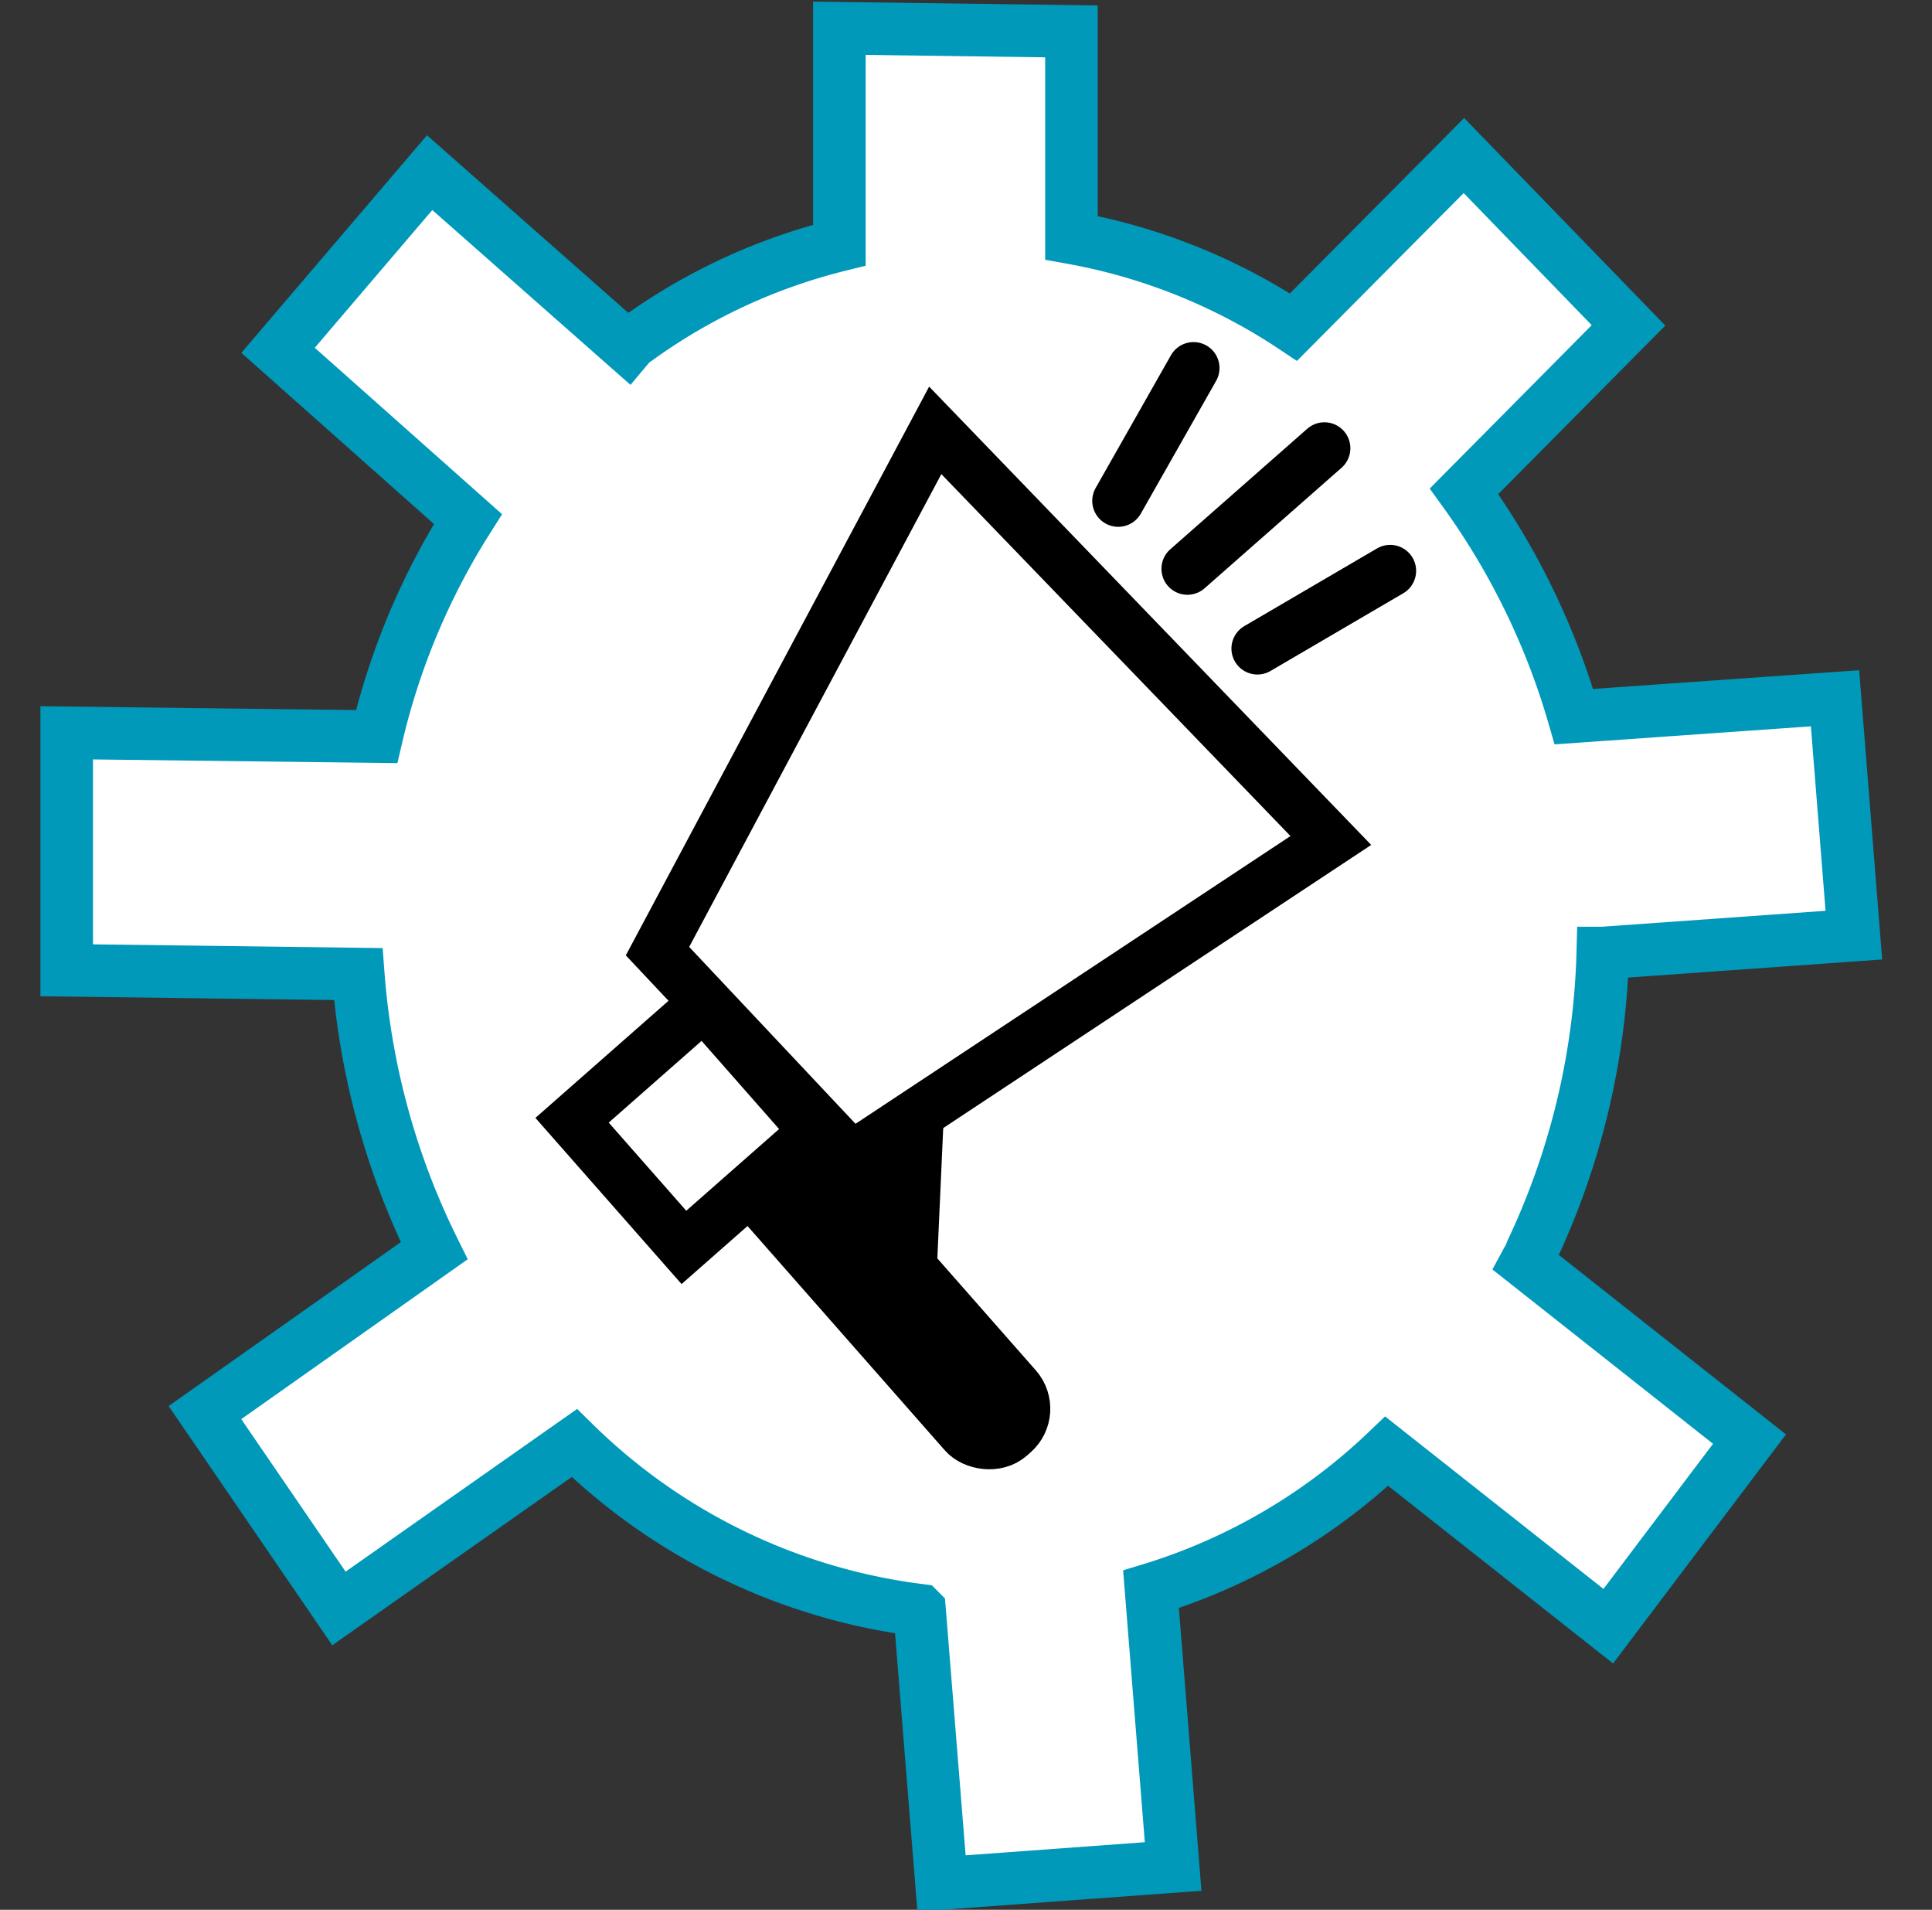
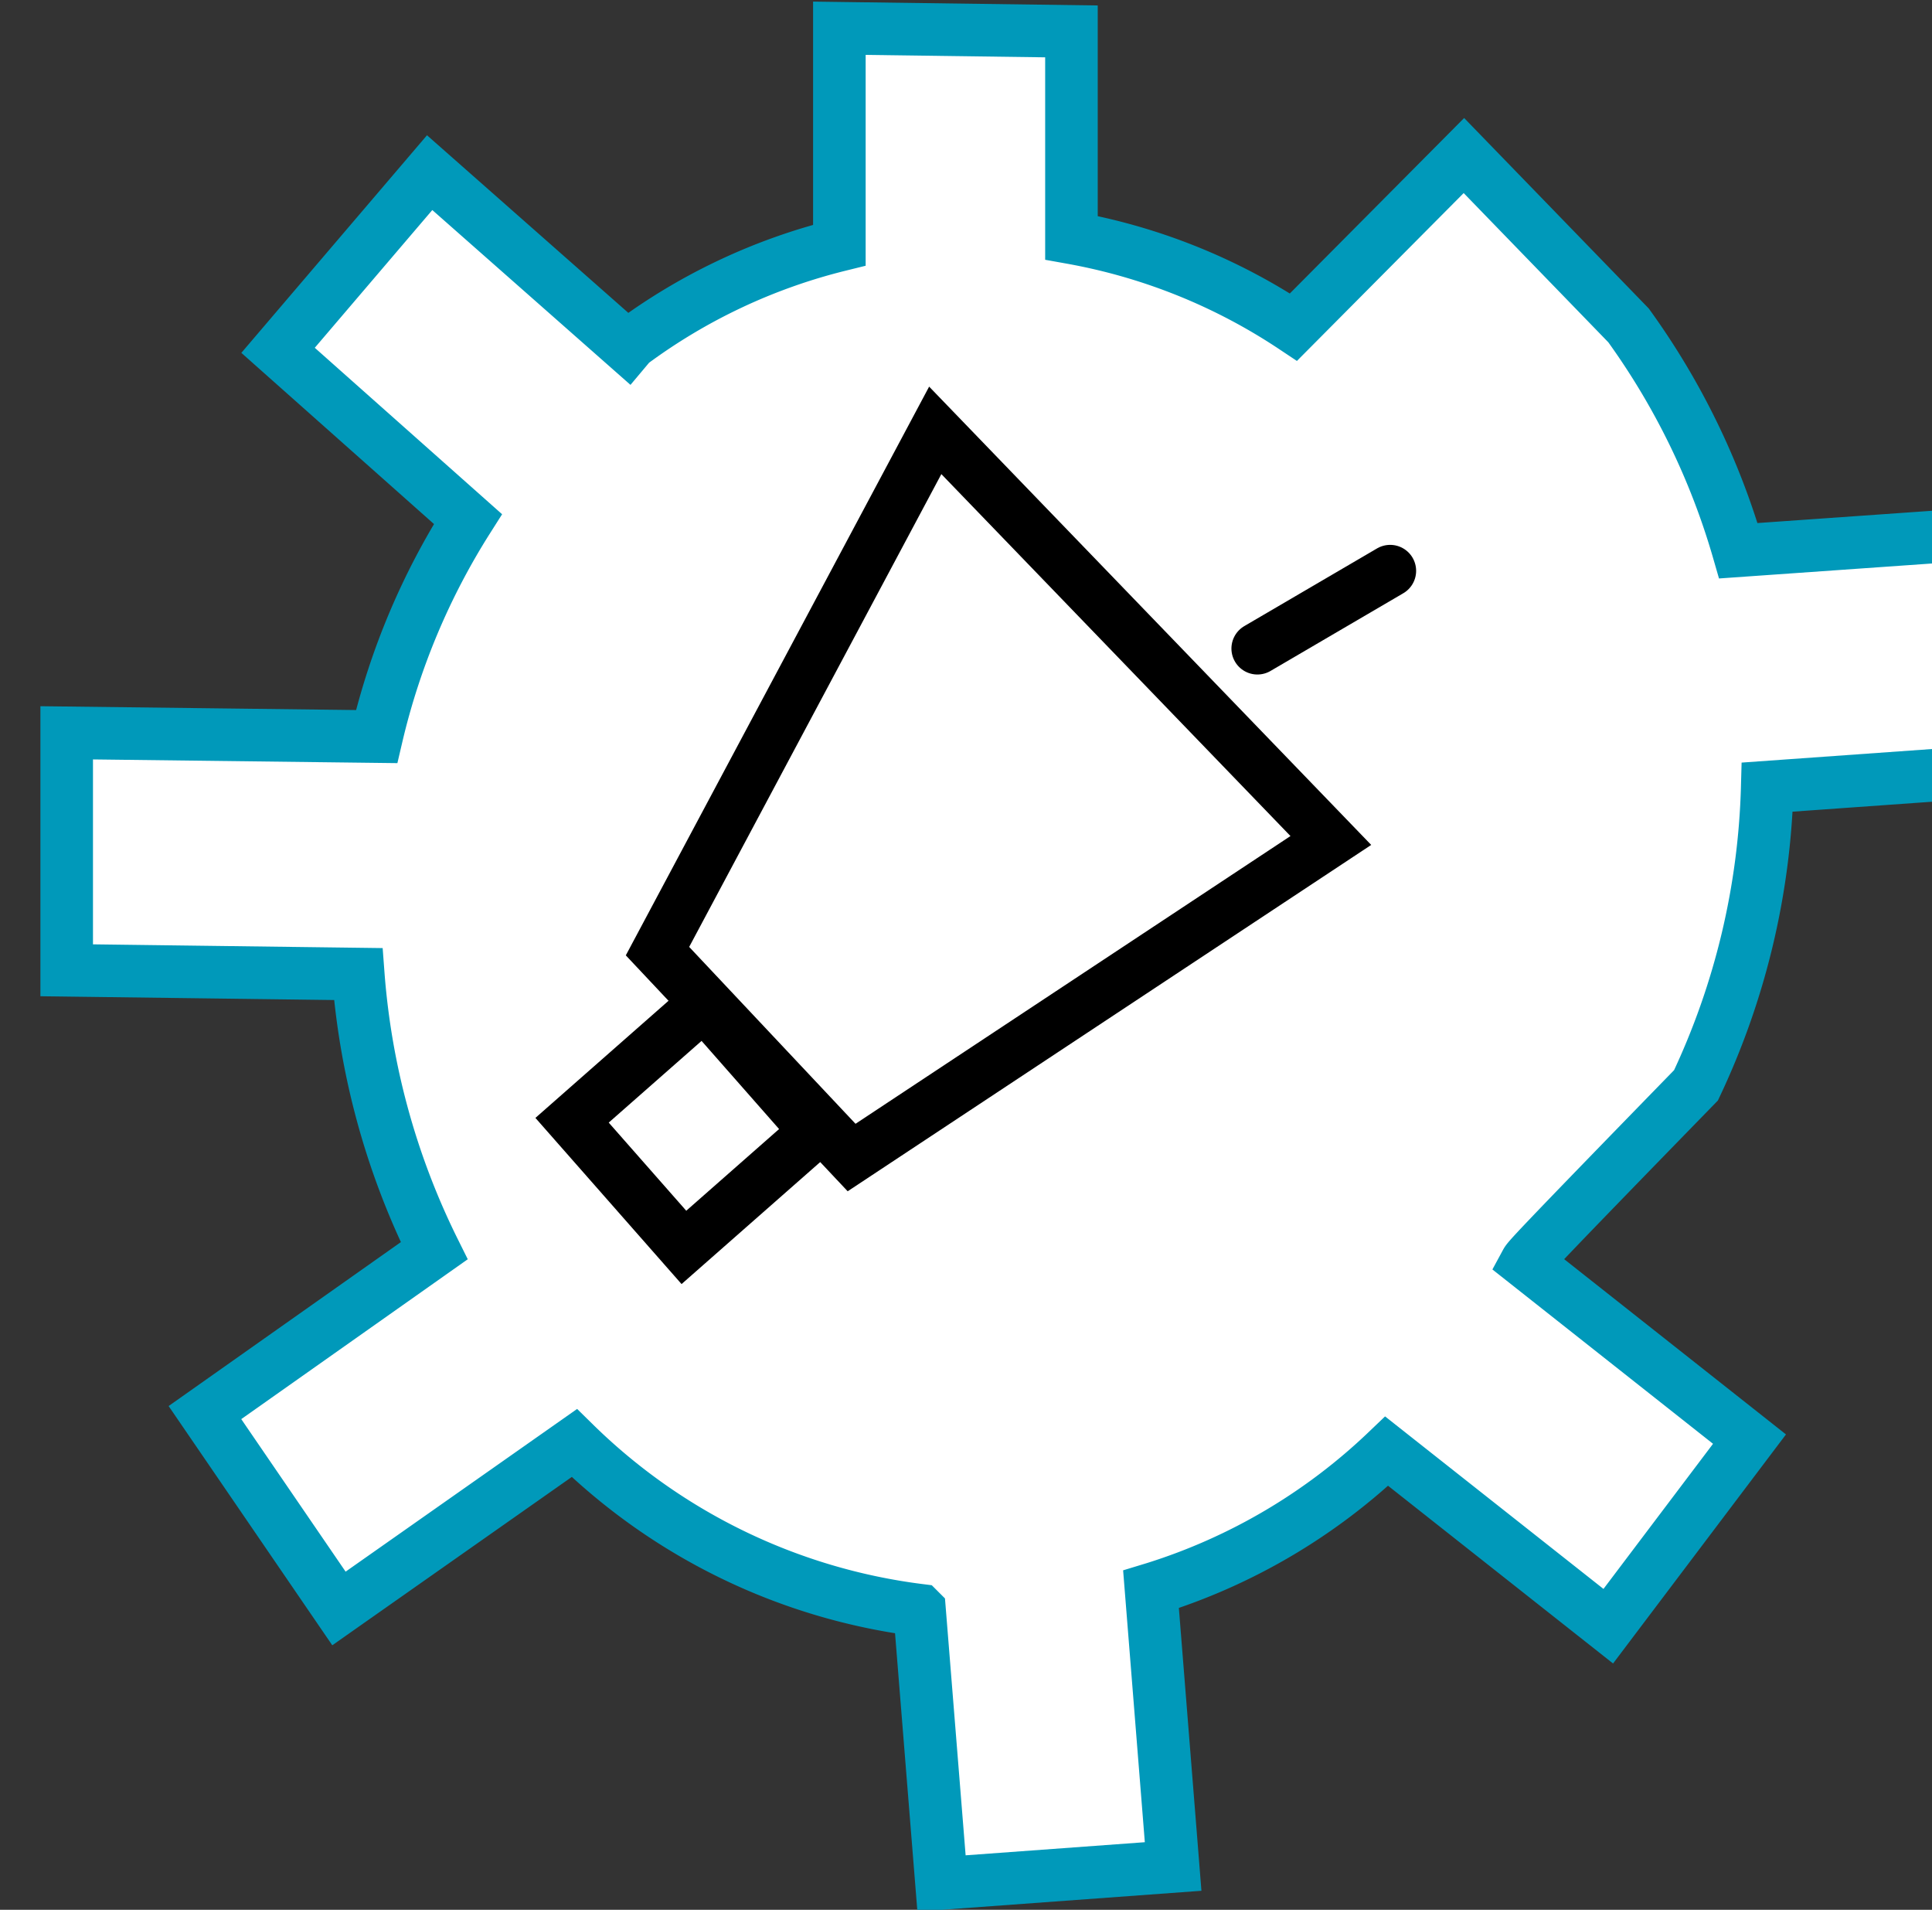
<svg xmlns="http://www.w3.org/2000/svg" id="Layer_1" data-name="Layer 1" viewBox="0 0 123.12 121.68">
  <rect x="0" y="0" width="123.12" height="121.68" fill="#333333" stroke="none" />
  <defs>
    <style>.cls-1,.cls-2{fill:#fff;}.cls-1{stroke:#0099ba;stroke-width:3.35px;}.cls-1,.cls-2,.cls-3{stroke-linecap:round;stroke-miterlimit:10;}.cls-2,.cls-3{stroke:#000;stroke-width:3.31px;}</style>
  </defs>
  <title>affiliate marketing niche research workflow [ICONS]</title>
-   <path class="cls-1" d="M97.25,80.44l14.24,11.25-9,11.92L88.37,92.46a37.74,37.74,0,0,1-14.79,8.73l-.23.07,1.41,17.66L60,120l-1.4-17.41a38.18,38.18,0,0,1-22-10.65l-15,10.54L13.06,90,27.67,79.69h0a47.64,47.64,0,0,1-4.84-17.63L4.25,61.82V46.69L24,46.93a45,45,0,0,1,5.82-13.86L17.72,22.32,27.38,11,40,22.13l.21-.25h0a37.29,37.29,0,0,1,13.28-6.26V1.8L68.28,2V15.15a37.47,37.47,0,0,1,14.15,5.69L93.29,9.91l10.49,10.82L93.3,31.3a46.55,46.55,0,0,1,7,14.36l16.64-1.17,1.2,15.09-16,1.14a47.39,47.39,0,0,1-4.54,19C97.51,80,97.38,80.2,97.25,80.44Z" />
+   <path class="cls-1" d="M97.25,80.44l14.24,11.25-9,11.92L88.37,92.46a37.74,37.74,0,0,1-14.79,8.73l-.23.07,1.41,17.66L60,120l-1.4-17.41a38.18,38.18,0,0,1-22-10.65l-15,10.54L13.06,90,27.67,79.69h0a47.64,47.64,0,0,1-4.84-17.63L4.25,61.82V46.69L24,46.93a45,45,0,0,1,5.82-13.86L17.72,22.32,27.38,11,40,22.13l.21-.25h0a37.29,37.29,0,0,1,13.28-6.26V1.8L68.28,2V15.15a37.47,37.47,0,0,1,14.15,5.69L93.29,9.91l10.49,10.82a46.55,46.55,0,0,1,7,14.36l16.64-1.17,1.2,15.09-16,1.14a47.39,47.39,0,0,1-4.54,19C97.51,80,97.38,80.2,97.25,80.44Z" />
  <path class="cls-2" d="M59.6,27.42,84.81,53.55,54.27,73.75,41.9,60.6Z" />
-   <rect class="cls-3" x="53.45" y="68.02" width="4.41" height="26.69" rx="2.05" transform="translate(-39.88 57.05) rotate(-41.34)" />
-   <polygon class="cls-3" points="58.14 78.78 58.43 72.34 53.23 73.89 58.14 78.78" />
  <rect class="cls-2" x="38.63" y="66.33" width="11.19" height="10.79" transform="translate(-36.36 47.09) rotate(-41.34)" />
-   <line class="cls-2" x1="84.4" y1="28.56" x2="75.67" y2="36.24" />
-   <line class="cls-3" x1="76.06" y1="23.45" x2="71.26" y2="31.91" />
  <line class="cls-3" x1="88.59" y1="36.37" x2="80.13" y2="41.32" />
</svg>